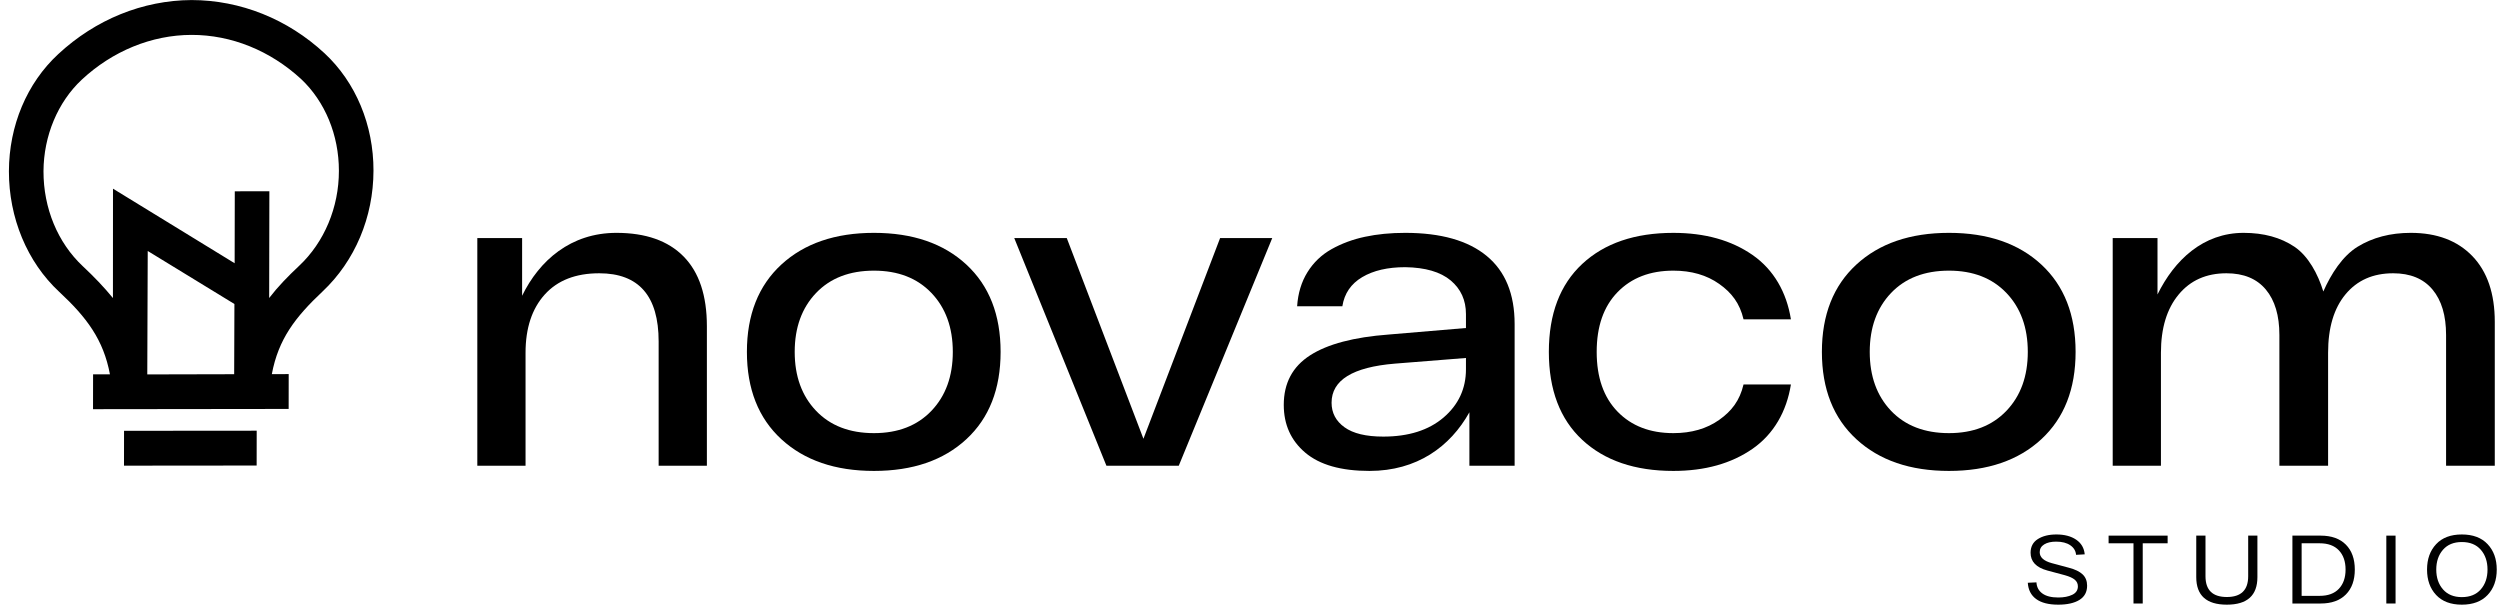
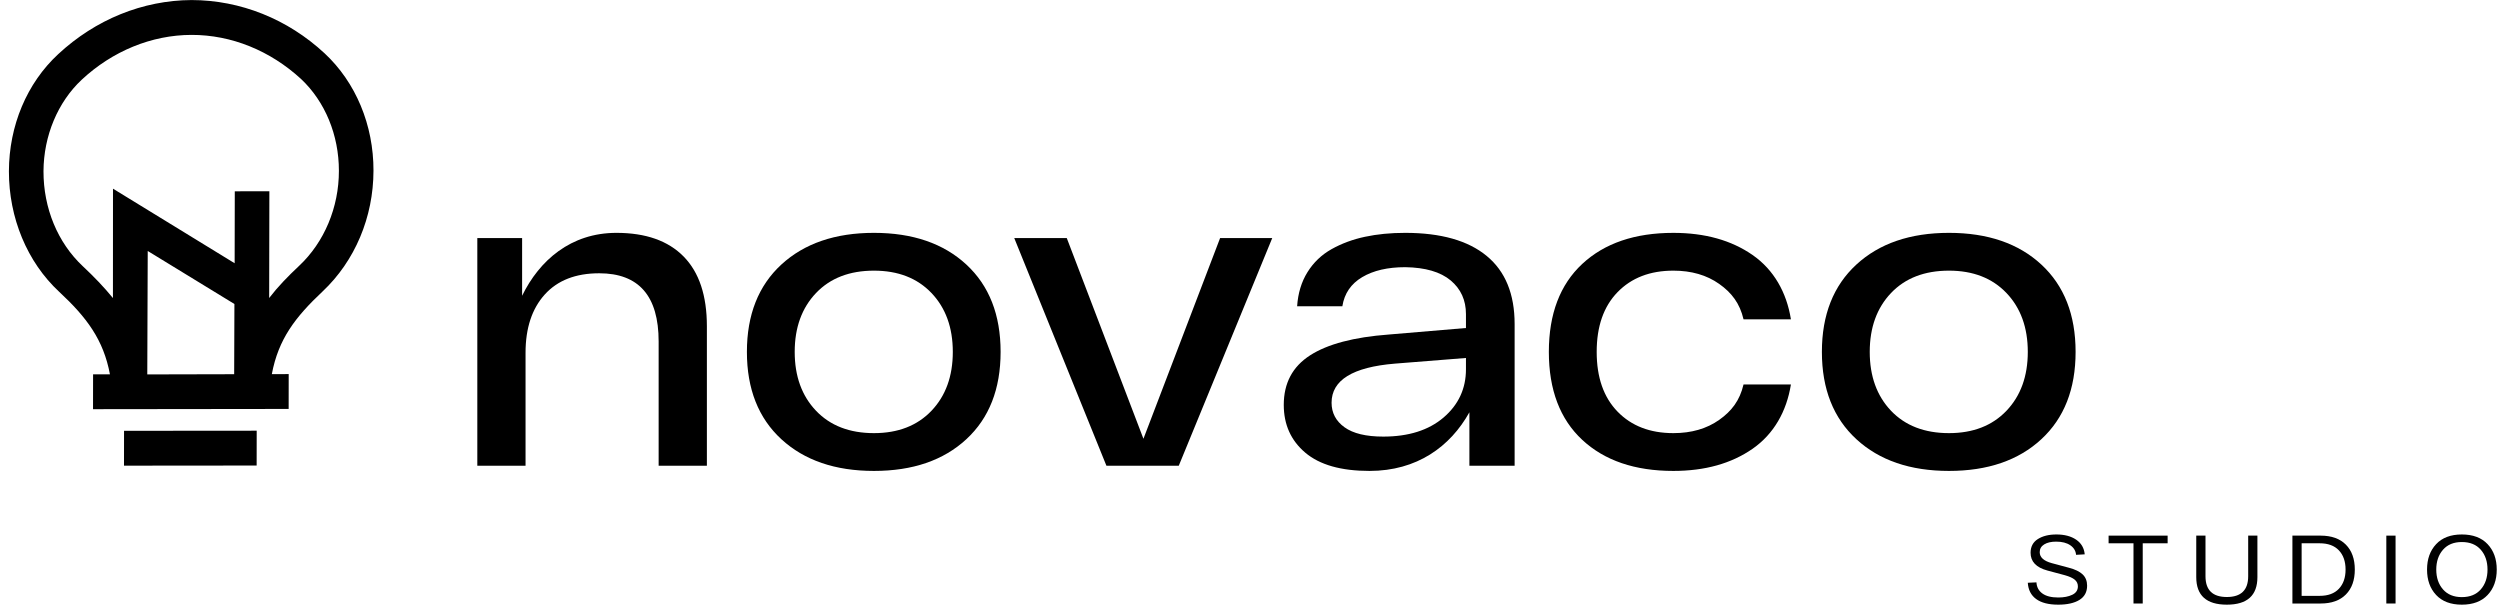
<svg xmlns="http://www.w3.org/2000/svg" fill="none" viewBox="0 0 219 53" height="53" width="219">
  <g clip-path="url(#clip0_179_2031)" id="Novacom-Ð›Ð¾Ð³Ð¾_Ð“Ð¾Ñ€-ÐžÑÐ½Ð¾Ð²Ð½Ð¾Ð¹ 1">
    <g id="Group">
      <g id="Layer-1">
        <g id="Group_2">
          <path fill="black" d="M53.999 20.398C56.565 20.398 58.529 21.089 59.887 22.472C61.246 23.856 61.923 25.892 61.923 28.581V40.796H57.697V29.913C57.697 25.93 55.963 23.939 52.49 23.939C50.43 23.939 48.838 24.56 47.718 25.802C46.598 27.045 46.038 28.746 46.038 30.902V40.796H41.813V20.855H45.737V25.909C47.246 22.815 50 20.398 53.999 20.398Z" id="Vector" />
        </g>
        <g id="Group_3">
          <path fill="black" d="M71.484 25.669C70.239 26.975 69.616 28.695 69.616 30.826C69.616 32.956 70.239 34.676 71.484 35.983C72.73 37.289 74.422 37.942 76.558 37.942C78.672 37.942 80.352 37.289 81.598 35.983C82.843 34.676 83.466 32.956 83.466 30.826C83.466 28.695 82.843 26.975 81.598 25.669C80.352 24.362 78.672 23.709 76.558 23.709C74.422 23.709 72.73 24.362 71.484 25.669ZM68.446 38.475C66.436 36.623 65.429 34.073 65.429 30.826C65.429 27.578 66.436 25.028 68.446 23.175C70.46 21.325 73.164 20.398 76.558 20.398C79.955 20.398 82.651 21.325 84.653 23.175C86.654 25.028 87.653 27.578 87.653 30.826C87.653 34.073 86.654 36.623 84.653 38.475C82.651 40.326 79.955 41.253 76.558 41.253C73.164 41.253 70.46 40.326 68.446 38.475Z" id="Vector_2" />
        </g>
        <g id="Group_4">
          <path fill="black" d="M106.881 20.855H111.448L103.261 40.796H96.922L88.848 20.855H93.449L100.165 38.436L106.881 20.855Z" id="Vector_3" />
        </g>
        <g id="Group_5">
          <path fill="black" d="M121.176 38.246C123.387 38.246 125.15 37.69 126.458 36.573C127.762 35.456 128.418 34.048 128.418 32.347V31.359L122.191 31.854C118.497 32.158 116.646 33.3 116.646 35.279C116.646 36.166 117.022 36.883 117.778 37.428C118.535 37.974 119.663 38.246 121.176 38.246ZM123.098 20.398C126.216 20.398 128.594 21.07 130.228 22.415C131.866 23.762 132.681 25.751 132.681 28.39V40.796H128.719V36.117C127.035 39.137 124.118 41.253 119.968 41.253C117.477 41.253 115.601 40.72 114.343 39.654C113.085 38.59 112.458 37.194 112.458 35.468C112.458 33.565 113.223 32.12 114.761 31.129C116.295 30.141 118.597 29.532 121.665 29.304L128.418 28.733V27.515C128.418 26.297 127.971 25.315 127.081 24.567C126.186 23.819 124.858 23.431 123.098 23.405C121.564 23.405 120.306 23.696 119.325 24.28C118.342 24.864 117.766 25.713 117.59 26.83H113.628C113.704 25.688 114.005 24.693 114.535 23.842C115.062 22.992 115.764 22.32 116.646 21.825C117.527 21.332 118.501 20.969 119.571 20.742C120.641 20.512 121.815 20.398 123.098 20.398Z" id="Vector_4" />
        </g>
        <g id="Group_6">
          <path fill="black" d="M150.602 36.781C149.508 37.555 148.17 37.942 146.586 37.942C144.547 37.942 142.917 37.315 141.697 36.058C140.476 34.802 139.87 33.057 139.87 30.826C139.87 28.595 140.476 26.849 141.697 25.593C142.917 24.337 144.547 23.709 146.586 23.709C148.17 23.709 149.508 24.097 150.602 24.871C151.697 25.644 152.407 26.576 152.733 27.971H156.884C156.507 25.613 155.387 23.633 153.528 22.339C151.664 21.045 149.353 20.399 146.586 20.399C143.214 20.399 140.556 21.306 138.605 23.119C136.656 24.933 135.679 27.503 135.679 30.826C135.679 34.149 136.656 36.718 138.605 38.532C140.556 40.345 143.214 41.253 146.586 41.253C149.353 41.253 151.664 40.606 153.528 39.312C155.387 38.018 156.507 36.038 156.884 33.68H152.733C152.407 35.076 151.697 36.008 150.602 36.781Z" id="Vector_5" />
        </g>
        <g id="Group_7">
          <path fill="black" d="M165.653 25.669C164.412 26.975 163.789 28.695 163.789 30.826C163.789 32.956 164.412 34.676 165.653 35.983C166.899 37.289 168.591 37.942 170.731 37.942C172.841 37.942 174.521 37.289 175.767 35.983C177.012 34.676 177.635 32.956 177.635 30.826C177.635 28.695 177.012 26.975 175.767 25.669C174.521 24.362 172.841 23.709 170.731 23.709C168.591 23.709 166.899 24.362 165.653 25.669ZM162.619 38.475C160.605 36.623 159.598 34.073 159.598 30.826C159.598 27.578 160.605 25.028 162.619 23.175C164.629 21.325 167.333 20.398 170.731 20.398C174.124 20.398 176.824 21.325 178.822 23.175C180.823 25.028 181.822 27.578 181.822 30.826C181.822 34.073 180.823 36.623 178.822 38.475C176.824 40.326 174.124 41.253 170.731 41.253C167.333 41.253 164.629 40.326 162.619 38.475Z" id="Vector_6" />
        </g>
        <g id="Group_8">
-           <path fill="black" d="M211.184 20.398C213.474 20.398 215.271 21.079 216.579 22.434C217.887 23.793 218.543 25.713 218.543 28.2V40.796H214.276V29.342C214.276 27.642 213.883 26.316 213.089 25.365C212.295 24.413 211.146 23.939 209.637 23.939C207.874 23.939 206.486 24.554 205.467 25.783C204.447 27.013 203.941 28.72 203.941 30.902V40.796H199.674V29.342C199.674 27.642 199.282 26.316 198.488 25.365C197.694 24.413 196.545 23.939 195.036 23.939C193.272 23.939 191.876 24.56 190.848 25.802C189.816 27.045 189.298 28.746 189.298 30.902V40.796H185.073V20.855H188.997V25.795C190.481 22.777 192.996 20.398 196.545 20.398C198.304 20.398 199.787 20.805 200.995 21.616C202.203 22.43 203.047 23.988 203.523 25.535C204.205 23.988 205.204 22.43 206.524 21.616C207.845 20.805 209.399 20.398 211.184 20.398Z" id="Vector_7" />
-         </g>
+           </g>
        <g id="Group_9">
          <path fill="black" d="M178.393 51.015C178.415 51.429 178.588 51.753 178.911 51.988C179.234 52.223 179.698 52.341 180.305 52.341C180.793 52.341 181.202 52.261 181.53 52.103C181.859 51.944 182.023 51.698 182.023 51.364C182.023 51.132 181.933 50.939 181.754 50.786C181.574 50.633 181.282 50.5 180.878 50.387L179.353 49.979C178.37 49.713 177.879 49.195 177.879 48.424C177.879 47.892 178.091 47.492 178.515 47.222C178.939 46.954 179.479 46.819 180.136 46.819C180.849 46.819 181.429 46.972 181.876 47.278C182.322 47.584 182.571 48.011 182.621 48.56L181.863 48.603C181.835 48.257 181.666 47.978 181.358 47.766C181.049 47.554 180.636 47.447 180.119 47.447C179.682 47.447 179.332 47.528 179.071 47.69C178.81 47.851 178.679 48.079 178.679 48.373C178.679 48.821 179.033 49.141 179.741 49.333L181.231 49.733C181.776 49.874 182.179 50.07 182.44 50.319C182.701 50.568 182.831 50.896 182.831 51.304C182.831 51.859 182.607 52.275 182.158 52.553C181.709 52.83 181.091 52.969 180.305 52.969C179.463 52.969 178.817 52.805 178.368 52.476C177.918 52.148 177.674 51.672 177.635 51.049L178.393 51.015Z" id="Vector_8" />
        </g>
        <g id="Group_10">
          <path fill="black" d="M189.884 46.921V47.592H187.703V52.867H186.894V47.592H184.713V46.921H189.884Z" id="Vector_9" />
        </g>
        <g id="Group_11">
          <path fill="black" d="M195.071 52.969C193.285 52.969 192.392 52.165 192.392 50.557V46.921H193.201V50.48C193.201 51.692 193.824 52.298 195.071 52.298C196.317 52.298 196.941 51.692 196.941 50.48V46.921H197.749V50.557C197.749 52.165 196.856 52.969 195.071 52.969Z" id="Vector_10" />
        </g>
        <g id="Group_12">
          <path fill="black" d="M203.207 52.196C203.937 52.196 204.497 51.99 204.887 51.576C205.277 51.163 205.472 50.602 205.472 49.894C205.472 49.186 205.277 48.626 204.887 48.212C204.497 47.799 203.937 47.592 203.207 47.592H201.623V52.196H203.207ZM203.291 46.921C204.24 46.921 204.975 47.185 205.498 47.711C206.02 48.238 206.281 48.965 206.281 49.894C206.281 50.823 206.02 51.551 205.498 52.078C204.975 52.604 204.24 52.867 203.291 52.867H200.815V46.921H203.291Z" id="Vector_11" />
        </g>
        <g id="Group_13">
          <path fill="black" d="M209.851 46.921H209.042V52.867H209.851V46.921Z" id="Vector_12" />
        </g>
        <g id="Group_14">
          <path fill="black" d="M214.007 48.157C213.614 48.607 213.417 49.186 213.417 49.894C213.417 50.602 213.614 51.181 214.007 51.631C214.4 52.081 214.95 52.307 215.657 52.307C216.371 52.307 216.924 52.081 217.317 51.631C217.71 51.181 217.906 50.602 217.906 49.894C217.906 49.186 217.71 48.607 217.317 48.157C216.924 47.707 216.371 47.482 215.657 47.482C214.95 47.482 214.4 47.707 214.007 48.157ZM213.405 52.12C212.874 51.554 212.609 50.812 212.609 49.894C212.609 48.977 212.874 48.235 213.405 47.669C213.935 47.102 214.686 46.819 215.657 46.819C216.629 46.819 217.381 47.102 217.915 47.669C218.448 48.235 218.715 48.977 218.715 49.894C218.715 50.812 218.448 51.554 217.915 52.12C217.381 52.686 216.629 52.969 215.657 52.969C214.686 52.969 213.935 52.686 213.405 52.12Z" id="Vector_13" />
        </g>
        <g id="Group_15">
          <path fill="black" d="M5.102 4.741C2.355 7.281 0.791 11.007 0.781 15.001C0.775 19.07 2.37 22.949 5.189 25.567C7.594 27.801 9.064 29.759 9.631 32.791L8.154 32.792L8.149 35.844L25.286 35.823L25.29 32.771L23.813 32.772C24.39 29.7 25.862 27.786 28.263 25.526C31.094 22.859 32.711 19.023 32.717 14.954C32.728 10.96 31.17 7.215 28.431 4.668C25.197 1.666 21.062 0.011 16.781 0.004C12.517 0.027 8.378 1.697 5.102 4.741ZM7.245 23.313C5.061 21.263 3.802 18.244 3.81 14.994C3.827 11.896 5.059 8.949 7.161 6.981C9.85 4.475 13.28 3.062 16.777 3.057C20.273 3.051 23.669 4.434 26.375 6.922C28.479 8.902 29.688 11.832 29.688 14.96C29.692 18.164 28.407 21.22 26.205 23.285C25.218 24.212 24.336 25.118 23.579 26.106L23.597 16.752L20.567 16.759L20.555 23.061L9.898 16.528L9.893 26.109C9.115 25.155 8.249 24.253 7.245 23.313ZM12.941 21.986L20.535 26.63L20.513 32.781L12.902 32.799L12.941 21.986ZM10.862 40.792L22.482 40.781L22.487 37.729L10.866 37.739L10.862 40.792Z" id="Vector_14" />
        </g>
      </g>
    </g>
  </g>
  <defs>
    <clipPath id="clip0_179_2031">
      <rect transform="translate(0.785)" fill="white" height="53" width="218" />
    </clipPath>
  </defs>
</svg>